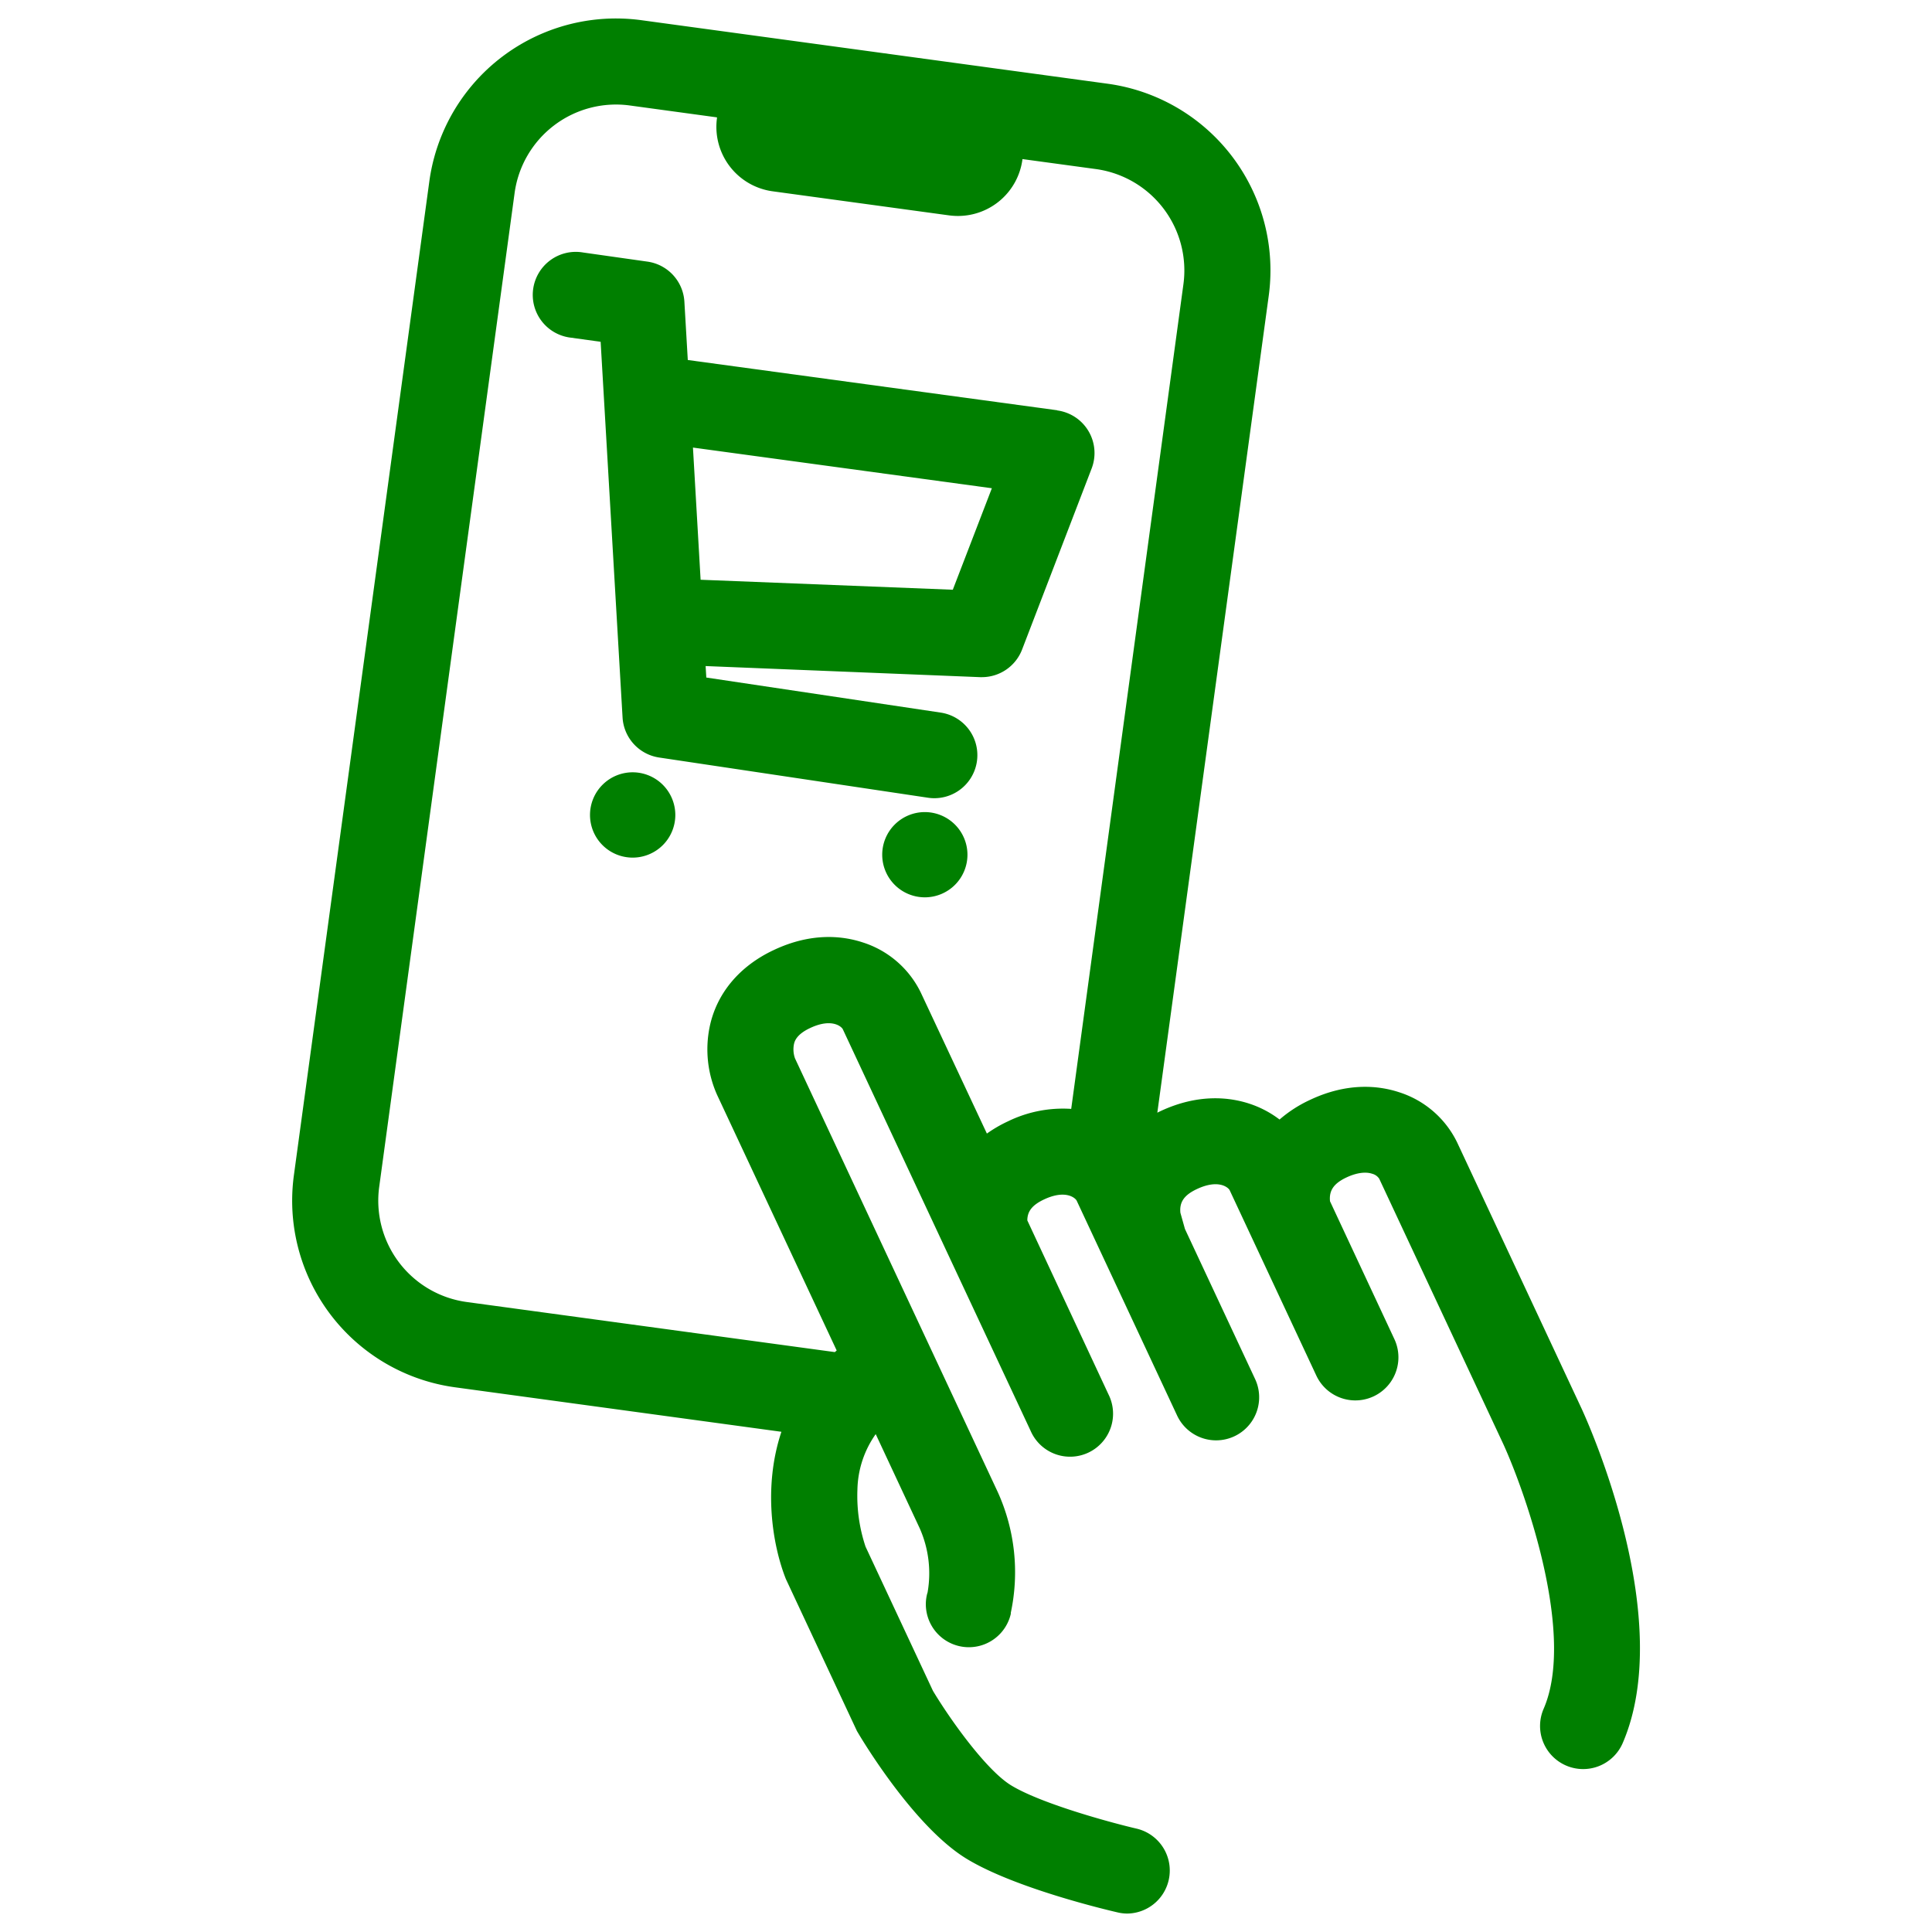
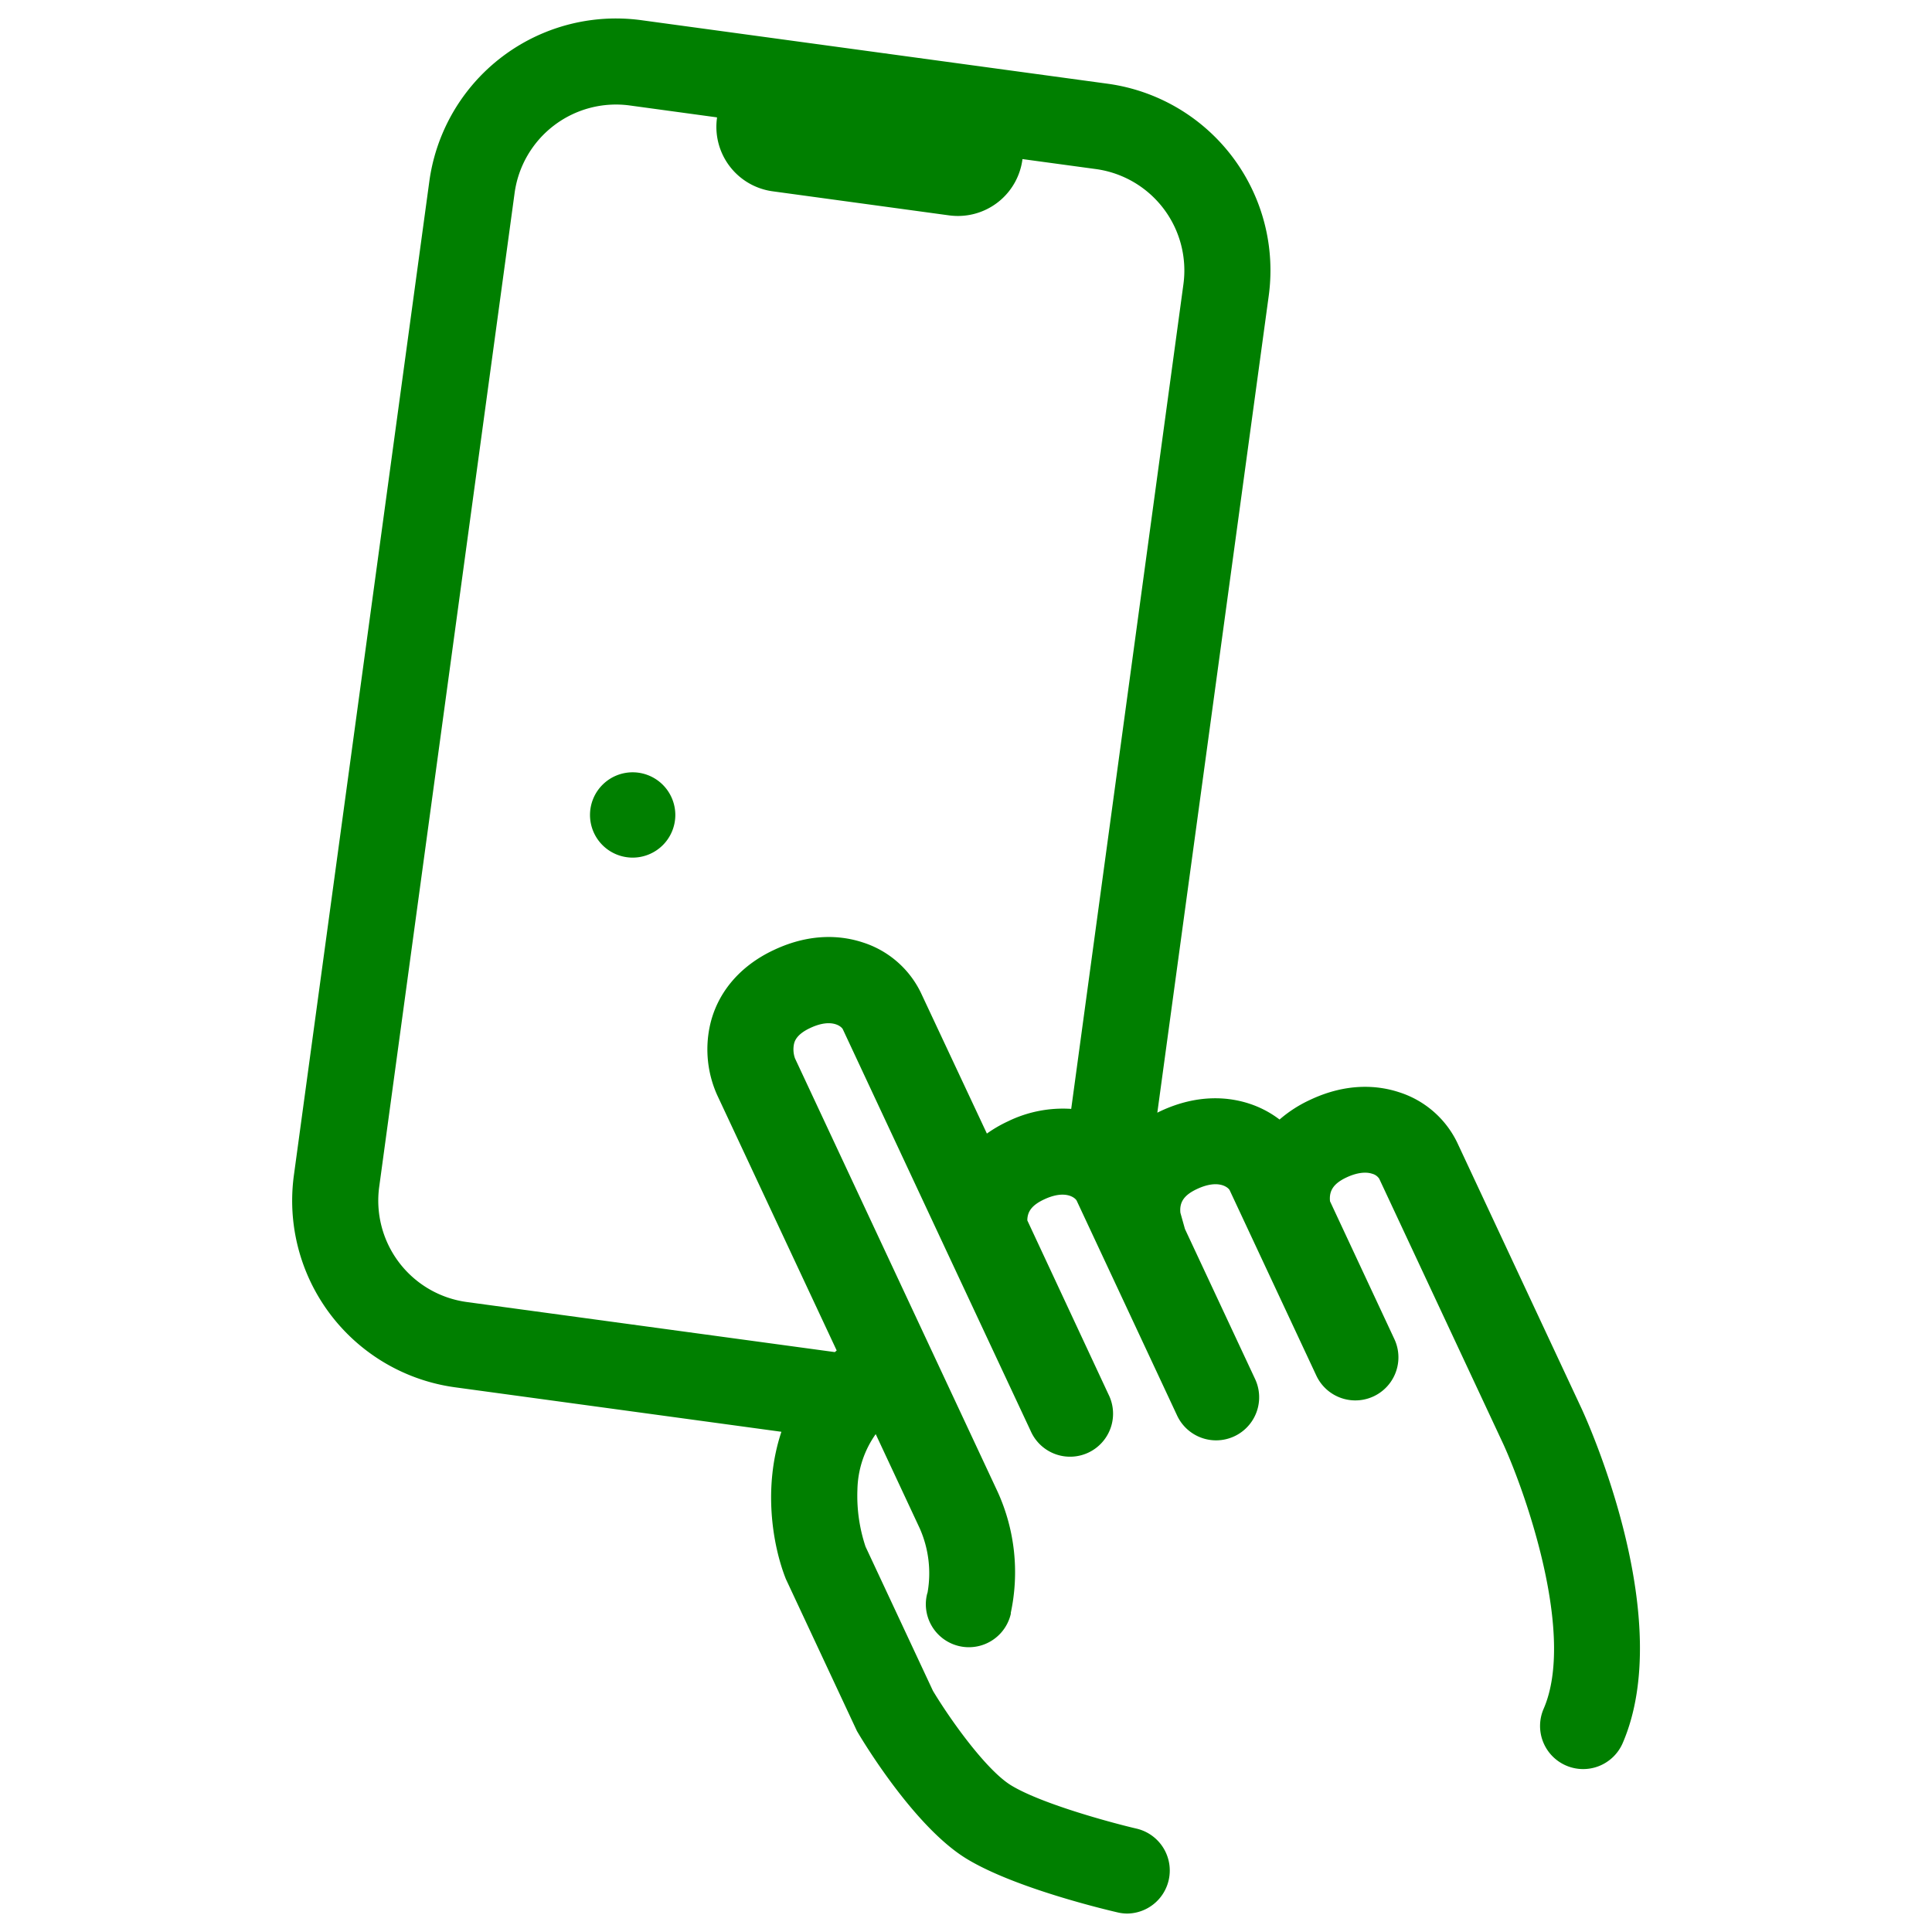
<svg xmlns="http://www.w3.org/2000/svg" id="Simplifying_Digital" data-name="Simplifying Digital" viewBox="0 0 505 505" fill="#007F00">
-   <path d="M241.74,212.27a11.14,11.14,0,1,0,11.14,11.14A11.15,11.15,0,0,0,241.74,212.27Z" />
  <path d="M413.37,368.11l-32.48-69.47a25.41,25.41,0,0,0-15.23-13.16c-5.1-1.67-13.27-2.68-23.2,2a33.59,33.59,0,0,0-8,5.15,26.66,26.66,0,0,0-7.91-4.15c-5.1-1.67-13.27-2.69-23.2,1.95-.29.13-.56.28-.84.41L331.63,77.32a49.24,49.24,0,0,0-42.14-55.44L167.66,5.28a49.24,49.24,0,0,0-55.44,42.14L76.82,307.19A49.24,49.24,0,0,0,119,362.63l85.25,11.62c-4.85,14.54-2.32,29.68,1.16,38.47L224,452.48l.28.47c1.48,2.5,14.89,24.73,28.43,32.94,12.7,7.71,36.77,13.38,39.47,14a11,11,0,0,0,2.53.29A11.25,11.25,0,0,0,297.17,478c-5.93-1.37-24.7-6.37-32.84-11.31-6.47-3.93-15.85-17.05-20.47-24.73l-17.62-37.69a42,42,0,0,1-2.12-14.95,26,26,0,0,1,4.78-14.46l11.52,24.66a29,29,0,0,1,2,16.93l0-.12h0a10.91,10.91,0,0,0-.42,3,11.25,11.25,0,0,0,22.21,2.52h0l0-.11a1.16,1.16,0,0,0,0-.18A50.74,50.74,0,0,0,260.8,390l-53-113.36a7.06,7.06,0,0,1-.27-3.71c.16-.68.57-2.51,4.26-4.23,5.63-2.64,8.19-.36,8.52.35l27.06,57.89.06.13L269.39,374h0a11.24,11.24,0,1,0,20.36-9.51h0L268.53,319c0-2.42,1.34-4.06,4.39-5.49,5.64-2.64,8.19-.36,8.52.35L307.68,370a11.25,11.25,0,1,0,20.39-9.53l-18.34-39.23L308.54,317c-.28-2.82,1-4.65,4.37-6.22,5.64-2.63,8.19-.36,8.52.35l22.65,48.45A11.25,11.25,0,1,0,364.46,350l-16.81-36c-.29-2.84,1-4.68,4.34-6.25,2.55-1.19,4.92-1.53,6.67-.95a3.19,3.19,0,0,1,1.85,1.3L393,377.58c5.78,12.72,18.86,49.77,10.49,69.07a11.25,11.25,0,1,0,20.65,9C437.94,423.69,416,373.78,413.37,368.11ZM280,289.85a32.75,32.75,0,0,0-16.57,3.27,34.47,34.47,0,0,0-5.47,3.18L240.7,259.48a25.41,25.41,0,0,0-15.23-13.16c-5.1-1.67-13.27-2.69-23.2,2-9,4.21-15,11.38-16.79,20.17a29.19,29.19,0,0,0,1.94,17.66L218.7,353l-.49.42L122,340.33a26.74,26.74,0,0,1-22.88-30.1L134.51,50.46a26.75,26.75,0,0,1,30.11-22.89l22.79,3.11,0,.17A17,17,0,0,0,201.93,50l46.17,6.3a18.19,18.19,0,0,0,2.32.15,17,17,0,0,0,16.82-14.7,1,1,0,0,0,0-.17l19.2,2.61a26.75,26.75,0,0,1,22.89,30.11Z" />
-   <path d="M276.35,107.24,179.78,94.1l-.89-15.24a11.24,11.24,0,0,0-9.62-10.47L152.42,66a11.25,11.25,0,1,0-3.22,22.26L157,89.34l5.73,98.21A11.24,11.24,0,0,0,172.25,198l70.28,10.51a10.75,10.75,0,0,0,1.68.13,11.25,11.25,0,0,0,1.65-22.38l-61.24-9.16-.18-3L256.21,177h.45a11.26,11.26,0,0,0,10.5-7.22l18.18-47.32a11.24,11.24,0,0,0-9-15.18Zm-27.3,46.91-65.92-2.61-2-34.55,78.13,10.63Z" />
  <path d="M165.38,201.87A11.15,11.15,0,1,0,176.52,213,11.16,11.16,0,0,0,165.38,201.87Z" />
</svg>